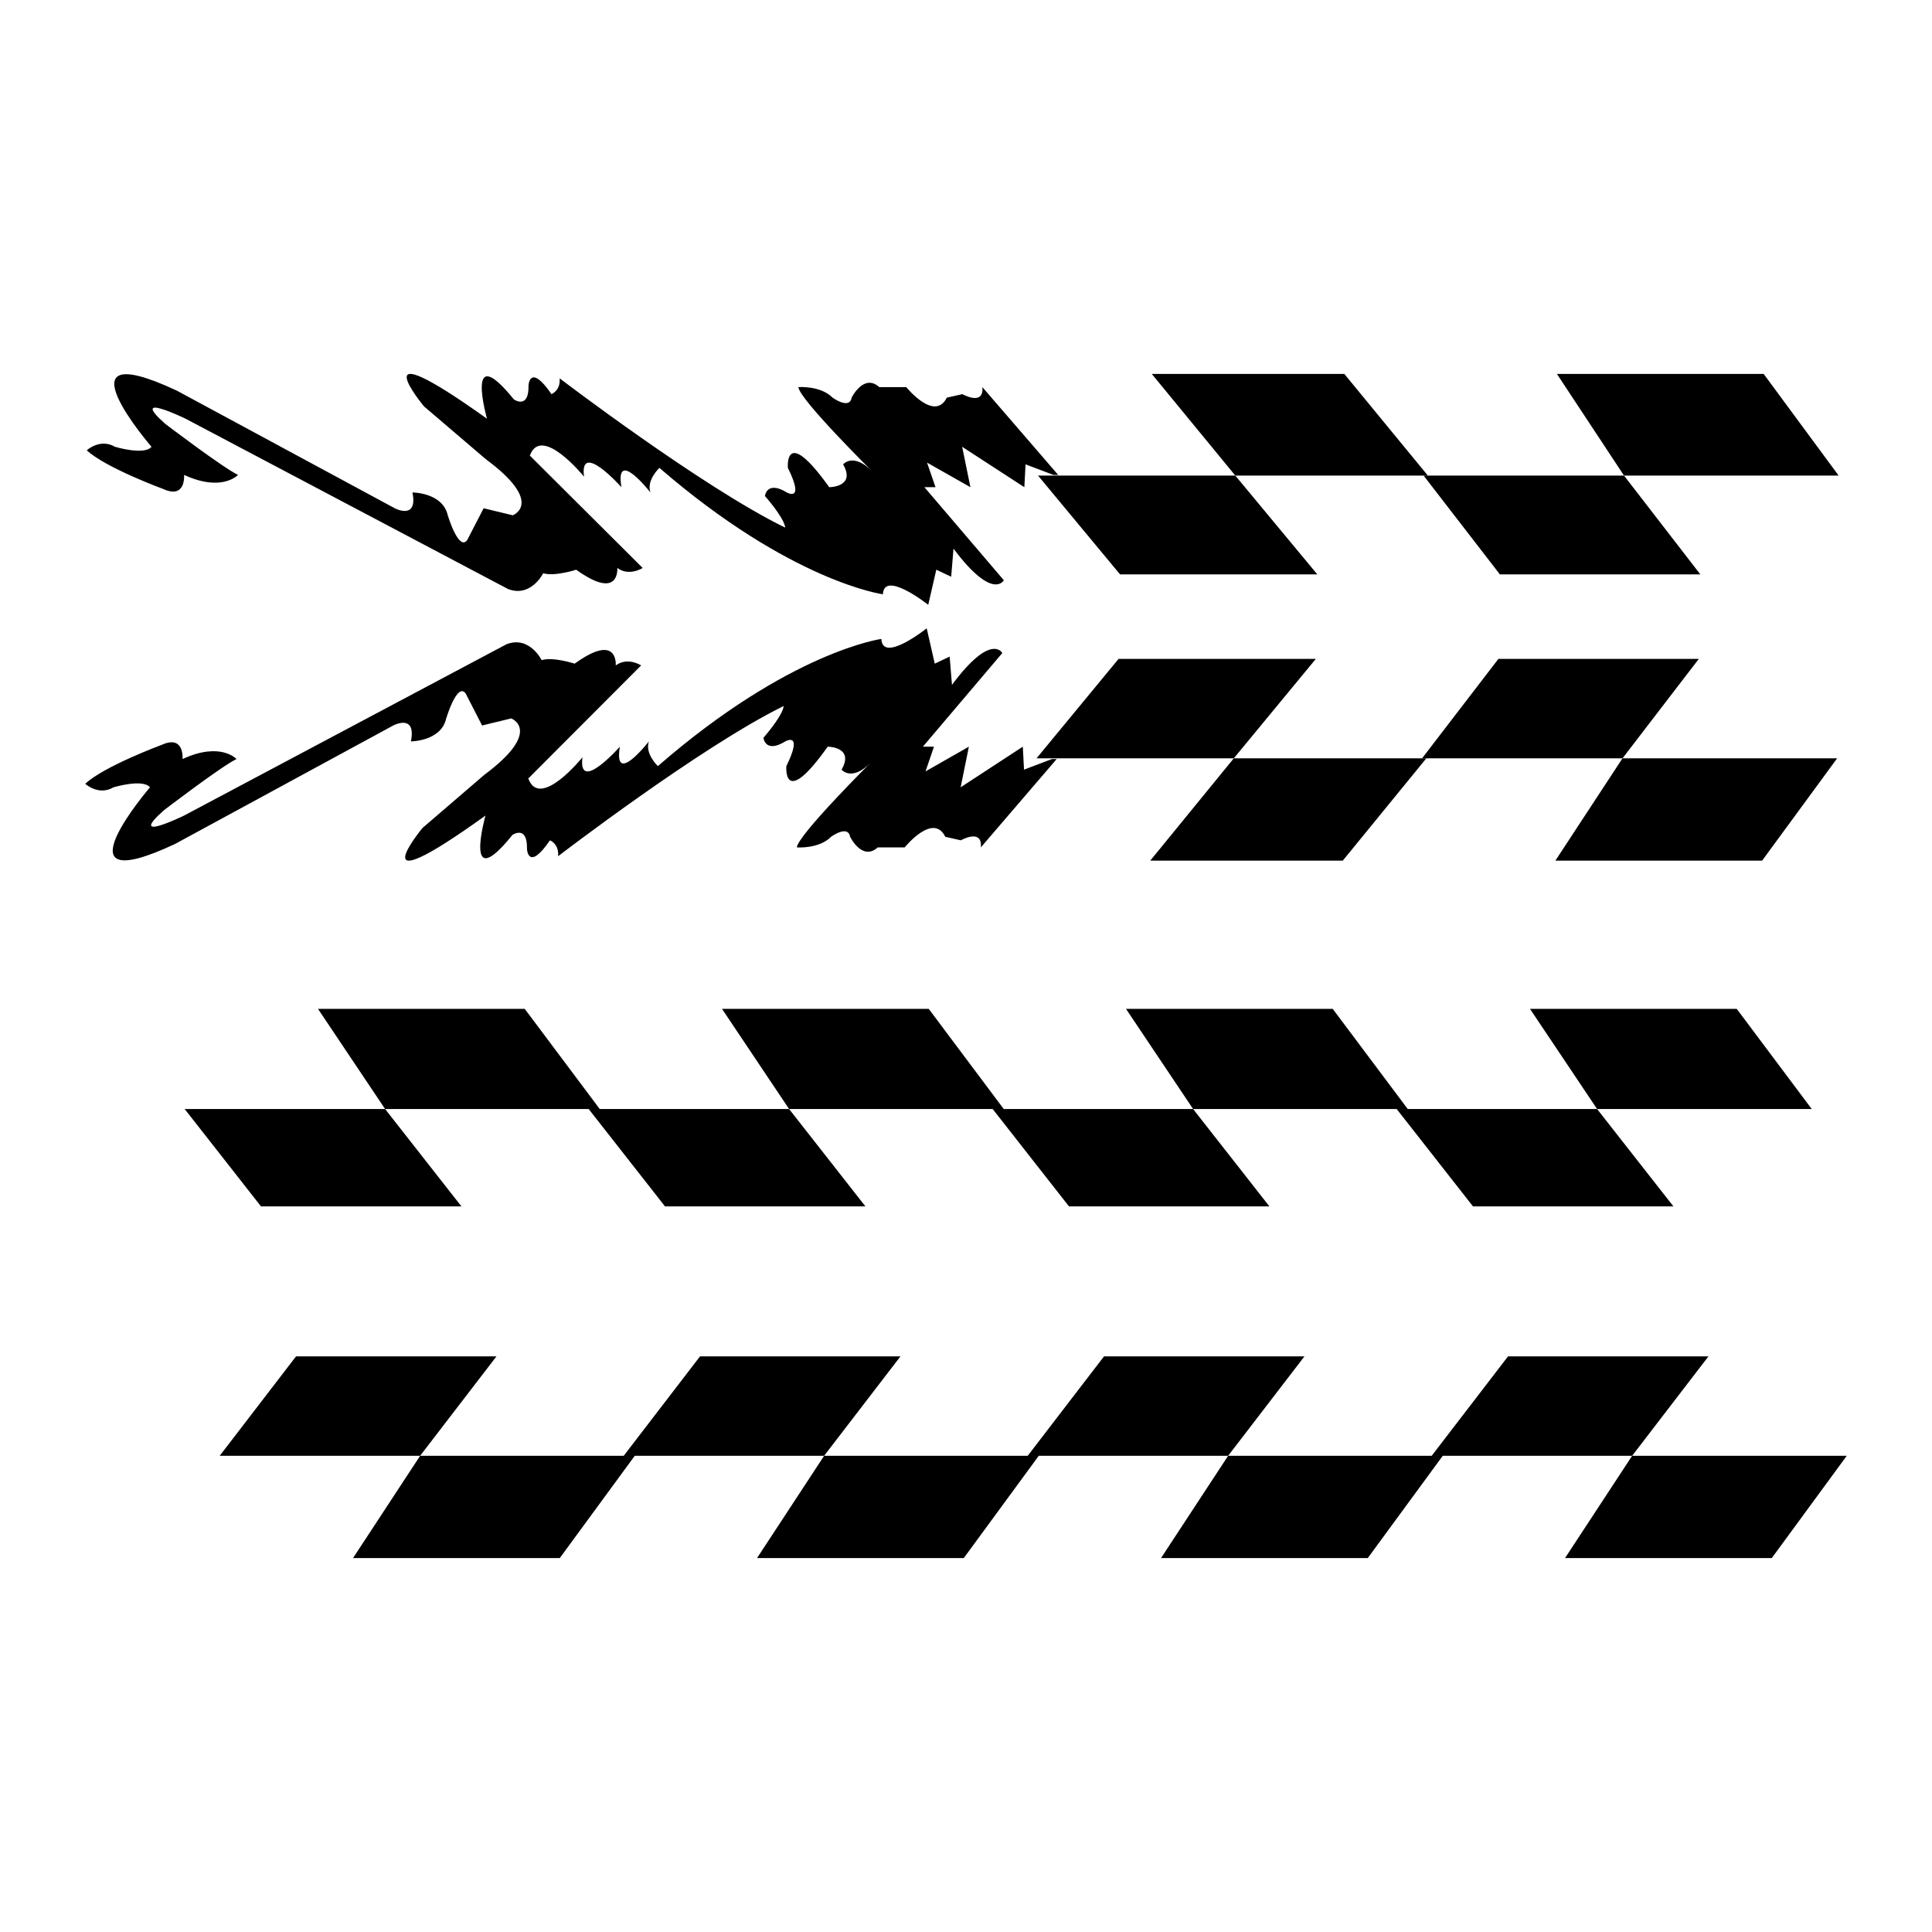
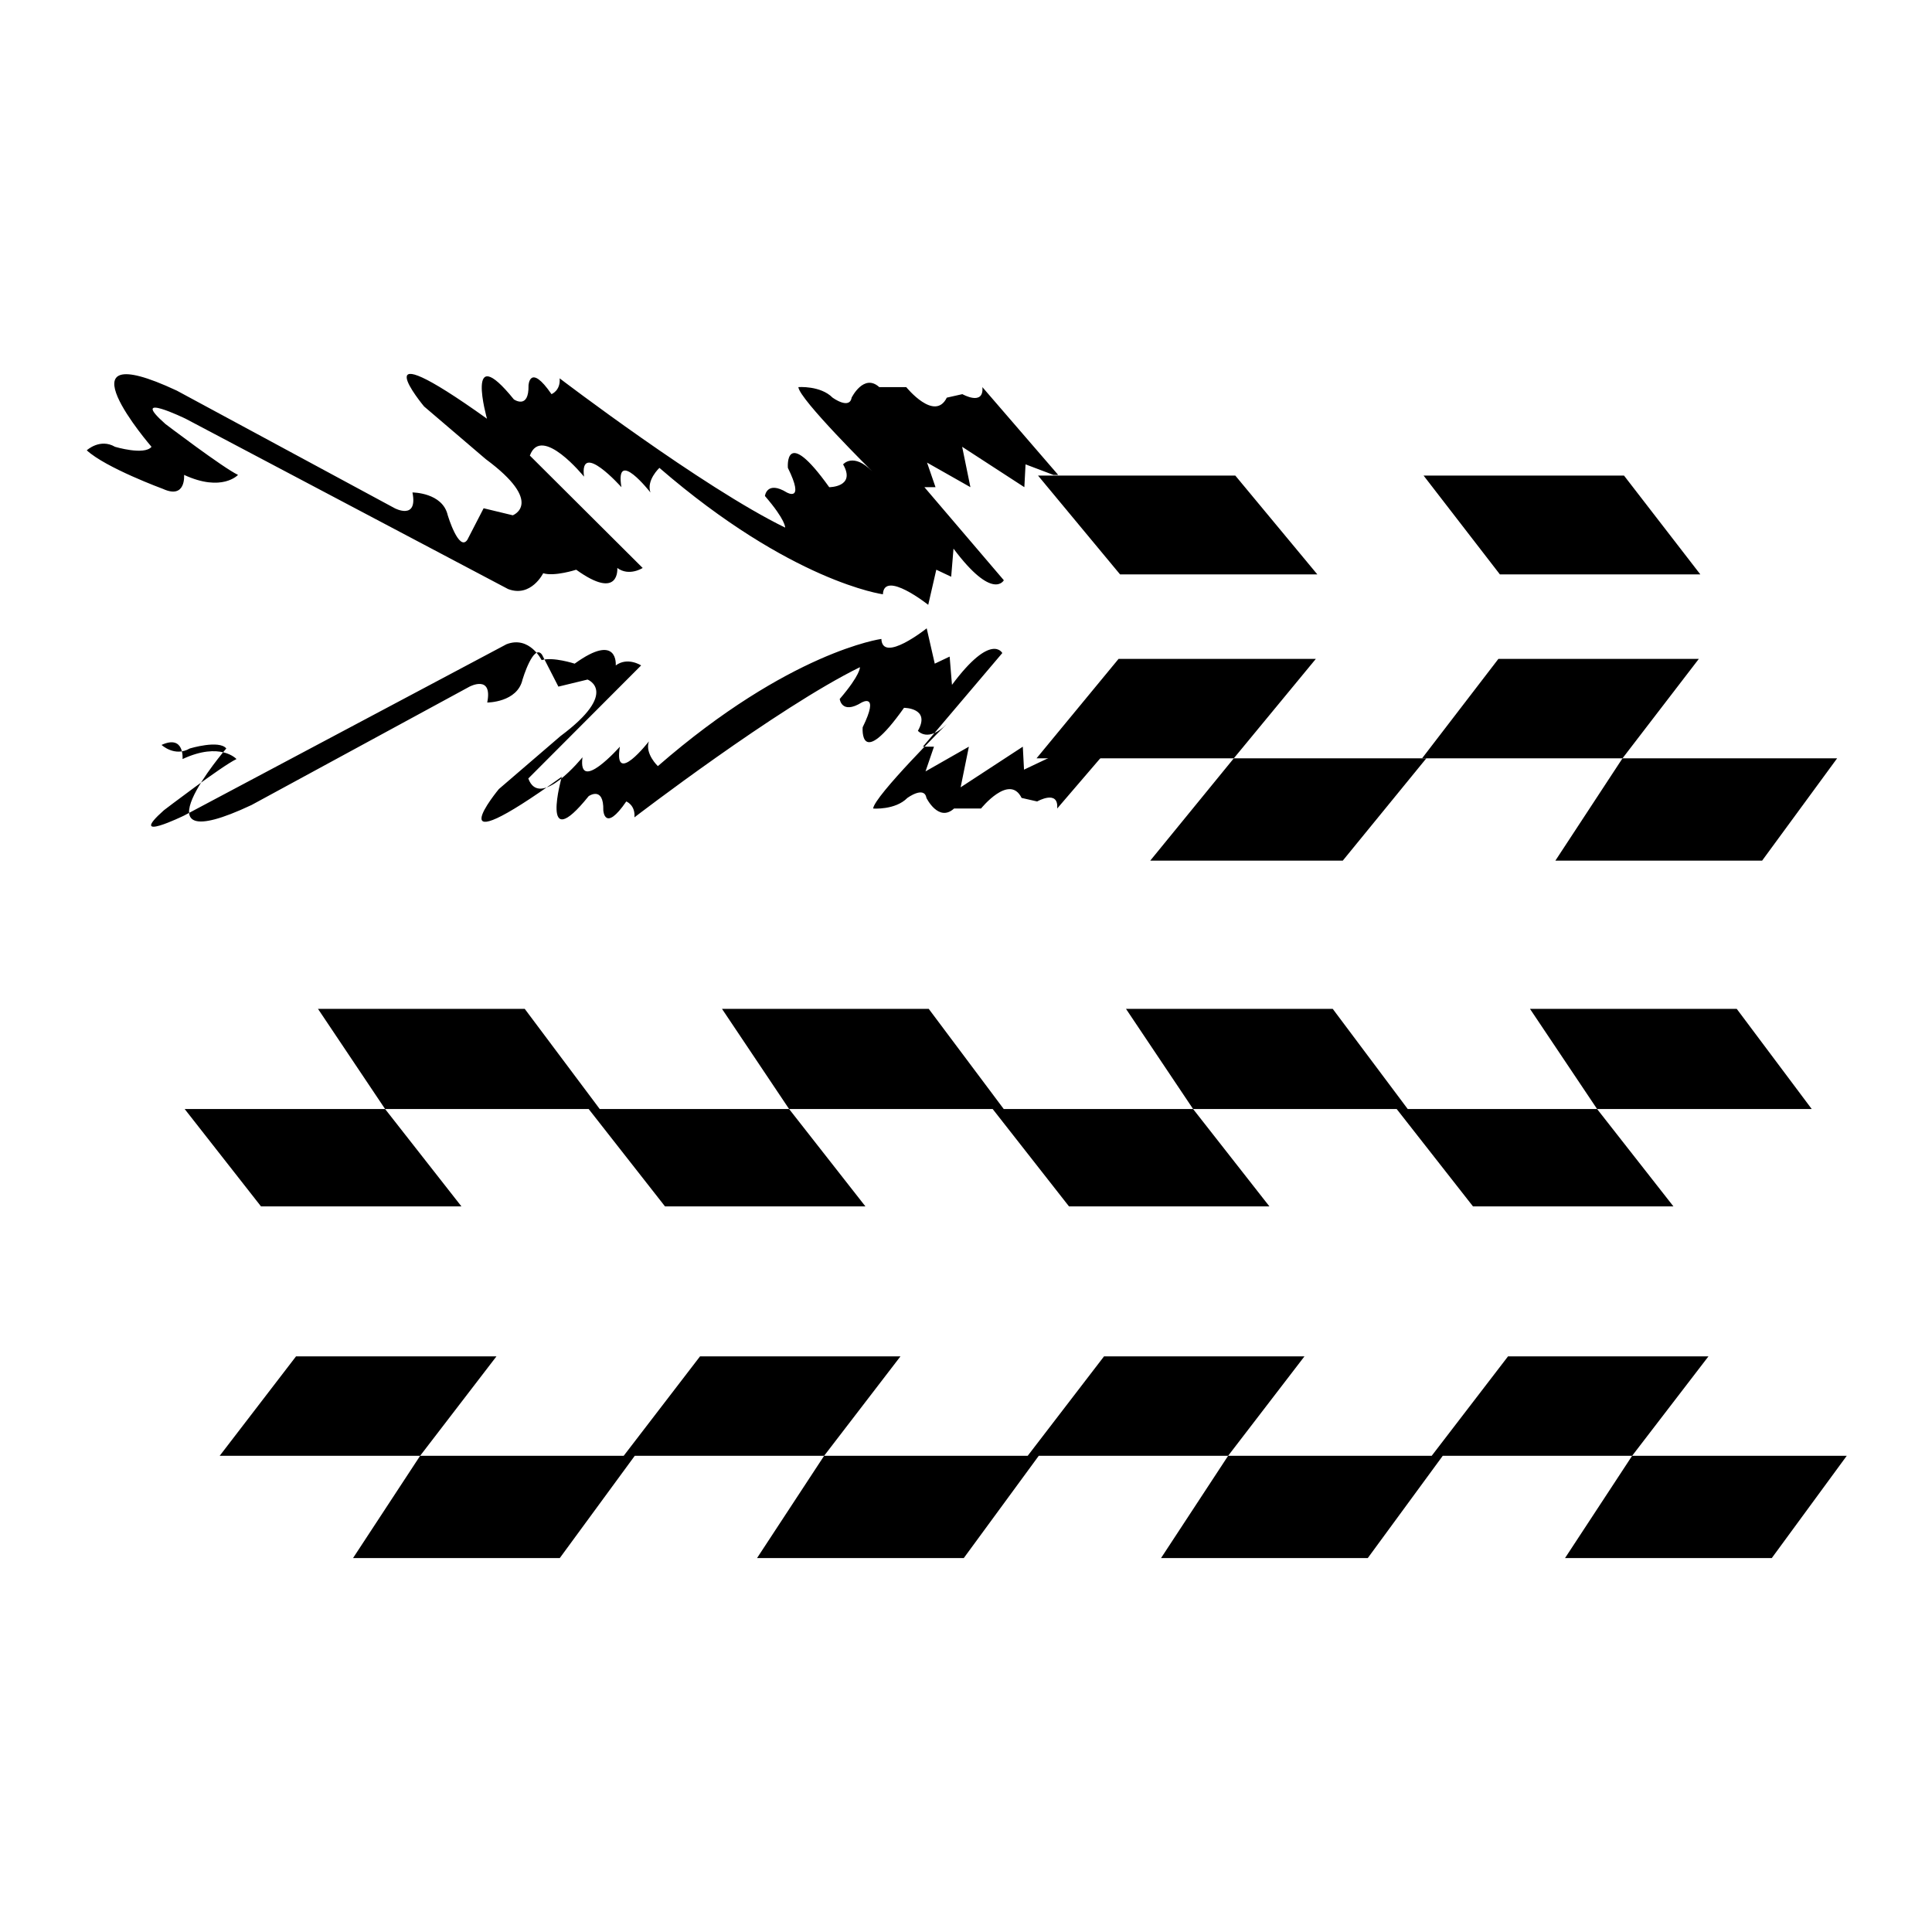
<svg xmlns="http://www.w3.org/2000/svg" version="1.0" id="Layer_1" x="0px" y="0px" width="192.756px" height="192.756px" viewBox="0 0 192.756 192.756" enable-background="new 0 0 192.756 192.756" xml:space="preserve">
  <g>
    <polygon fill-rule="evenodd" clip-rule="evenodd" fill="#FFFFFF" points="0,0 192.756,0 192.756,192.756 0,192.756 0,0  " />
-     <path fill-rule="evenodd" clip-rule="evenodd" d="M102.166,76.788l-0.12-2.292l-6.204,4.054l0.823-4.054l-4.327,2.467l0.845-2.467   h-1.108l7.924-9.341c0,0-1.084-2.115-5.021,3.173l-0.232-2.82l-1.485,0.705l-0.805-3.525c0,0-4.417,3.525-4.522,1.058   c0,0-9.128,1.233-22.299,12.69c0,0-1.318-1.234-0.896-2.468c0,0-3.559,4.583-2.895,0.529c0,0-4.207,4.759-3.731,1.058   c0,0-4.252,5.287-5.405,2.115l11.257-11.28c0,0-1.349-0.881-2.532,0c0,0,0.287-3.349-4.1-0.176c0,0-2.155-0.705-3.293-0.353   c0,0-1.213-2.468-3.504-1.586L18.361,81.371c0,0-5.782,2.82-2.012-0.529c0,0,5.76-4.406,7.245-5.111c0,0-1.589-1.763-5.381,0   c0,0,0.212-2.468-2.095-1.41c0,0-5.721,2.115-7.614,3.877c0,0,1.318,1.234,2.819,0.353c0,0,2.924-0.881,3.64,0   c0,0-9.847,11.456,2.523,5.64l21.748-11.809c0,0,2.322-1.233,1.763,1.586c0,0,3.007,0,3.521-2.291c0,0,1.109-3.701,1.953-2.468   l1.626,3.172l2.91-0.705c0,0,3.218,1.234-2.7,5.64l-6.152,5.288c0,0-6.71,8.107,6.279-1.233c0,0-2.279,8.107,2.683,1.938   c0,0,1.515-1.058,1.461,1.41c0,0,0.12,2.292,2.292-0.881c0,0,0.919,0.353,0.813,1.586c0,0,14.233-10.927,22.496-14.981   c0,0,0.098,0.705-2.014,3.172c0,0,0.18,1.586,2.186,0.353c0,0,1.832-1.057,0.104,2.468c0,0-0.378,4.406,4.124-1.939   c0,0,2.691,0,1.386,2.292c0,0,1.002,1.233,2.909-0.705c0,0-7.268,7.226-7.374,8.46c0,0,2.201,0.176,3.415-1.058   c0,0,1.689-1.234,1.899,0c0,0,1.212,2.467,2.758,1.058h2.691c0,0,2.835-3.525,4.048-1.058l1.552,0.353c0,0,2.164-1.234,1.997,0.705   l7.562-8.812h-0.475L102.166,76.788L102.166,76.788z" />
+     <path fill-rule="evenodd" clip-rule="evenodd" d="M102.166,76.788l-0.12-2.292l-6.204,4.054l0.823-4.054l-4.327,2.467l0.845-2.467   h-1.108l7.924-9.341c0,0-1.084-2.115-5.021,3.173l-0.232-2.82l-1.485,0.705l-0.805-3.525c0,0-4.417,3.525-4.522,1.058   c0,0-9.128,1.233-22.299,12.69c0,0-1.318-1.234-0.896-2.468c0,0-3.559,4.583-2.895,0.529c0,0-4.207,4.759-3.731,1.058   c0,0-4.252,5.287-5.405,2.115l11.257-11.28c0,0-1.349-0.881-2.532,0c0,0,0.287-3.349-4.1-0.176c0,0-2.155-0.705-3.293-0.353   c0,0-1.213-2.468-3.504-1.586L18.361,81.371c0,0-5.782,2.82-2.012-0.529c0,0,5.76-4.406,7.245-5.111c0,0-1.589-1.763-5.381,0   c0,0,0.212-2.468-2.095-1.41c0,0,1.318,1.234,2.819,0.353c0,0,2.924-0.881,3.64,0   c0,0-9.847,11.456,2.523,5.64l21.748-11.809c0,0,2.322-1.233,1.763,1.586c0,0,3.007,0,3.521-2.291c0,0,1.109-3.701,1.953-2.468   l1.626,3.172l2.91-0.705c0,0,3.218,1.234-2.7,5.64l-6.152,5.288c0,0-6.71,8.107,6.279-1.233c0,0-2.279,8.107,2.683,1.938   c0,0,1.515-1.058,1.461,1.41c0,0,0.12,2.292,2.292-0.881c0,0,0.919,0.353,0.813,1.586c0,0,14.233-10.927,22.496-14.981   c0,0,0.098,0.705-2.014,3.172c0,0,0.18,1.586,2.186,0.353c0,0,1.832-1.057,0.104,2.468c0,0-0.378,4.406,4.124-1.939   c0,0,2.691,0,1.386,2.292c0,0,1.002,1.233,2.909-0.705c0,0-7.268,7.226-7.374,8.46c0,0,2.201,0.176,3.415-1.058   c0,0,1.689-1.234,1.899,0c0,0,1.212,2.467,2.758,1.058h2.691c0,0,2.835-3.525,4.048-1.058l1.552,0.353c0,0,2.164-1.234,1.997,0.705   l7.562-8.812h-0.475L102.166,76.788L102.166,76.788z" />
    <path fill-rule="evenodd" clip-rule="evenodd" d="M102.319,46.329l-0.12,2.277l-6.204-4.029l0.823,4.029l-4.327-2.452l0.845,2.452   h-1.108l7.924,9.285c0,0-1.084,2.102-5.021-3.153l-0.232,2.803l-1.485-0.701l-0.805,3.504c0,0-4.417-3.504-4.522-1.051   c0,0-9.127-1.226-22.298-12.613c0,0-1.319,1.226-0.896,2.453c0,0-3.559-4.555-2.894-0.526c0,0-4.208-4.729-3.731-1.051   c0,0-4.252-5.255-5.405-2.102l11.257,11.212c0,0-1.349,0.875-2.532,0c0,0,0.287,3.328-4.1,0.175c0,0-2.156,0.701-3.293,0.351   c0,0-1.213,2.453-3.504,1.577L18.515,41.774c0,0-5.782-2.803-2.013,0.526c0,0,5.76,4.379,7.245,5.08c0,0-1.59,1.752-5.381,0   c0,0,0.212,2.453-2.095,1.402c0,0-5.721-2.103-7.614-3.854c0,0,1.318-1.226,2.819-0.35c0,0,2.924,0.876,3.64,0   c0,0-9.847-11.387,2.523-5.606l21.748,11.737c0,0,2.322,1.227,1.763-1.577c0,0,3.007,0,3.521,2.277c0,0,1.109,3.679,1.953,2.453   l1.627-3.153l2.909,0.701c0,0,3.218-1.226-2.7-5.606l-6.152-5.255c0,0-6.711-8.059,6.278,1.226c0,0-2.279-8.059,2.683-1.927   c0,0,1.515,1.051,1.461-1.401c0,0,0.12-2.277,2.292,0.876c0,0,0.919-0.351,0.813-1.577c0,0,14.233,10.861,22.496,14.891   c0,0,0.097-0.701-2.014-3.153c0,0,0.18-1.577,2.186-0.351c0,0,1.832,1.051,0.104-2.453c0,0-0.378-4.379,4.124,1.927   c0,0,2.69,0,1.386-2.277c0,0,1.002-1.227,2.909,0.701c0,0-7.268-7.183-7.374-8.409c0,0,2.201-0.175,3.415,1.051   c0,0,1.689,1.227,1.899,0c0,0,1.212-2.453,2.758-1.051h2.691c0,0,2.835,3.503,4.047,1.051l1.553-0.35c0,0,2.164,1.226,1.997-0.701   l7.562,8.759h-0.475L102.319,46.329L102.319,46.329z" />
    <polygon fill-rule="evenodd" clip-rule="evenodd" points="114.76,85.866 133.969,85.866 142.304,75.66 123.094,75.66    114.76,85.866  " />
-     <polygon fill-rule="evenodd" clip-rule="evenodd" points="114.913,37.306 134.122,37.306 142.457,47.45 123.247,47.45    114.913,37.306  " />
    <polygon fill-rule="evenodd" clip-rule="evenodd" points="111.597,65.74 103.413,75.66 123.094,75.66 131.279,65.74 111.597,65.74     " />
    <polygon fill-rule="evenodd" clip-rule="evenodd" points="111.75,57.31 103.565,47.45 123.247,47.45 131.432,57.31 111.75,57.31     " />
    <polygon fill-rule="evenodd" clip-rule="evenodd" points="149.493,65.74 141.879,75.66 161.875,75.66 169.49,65.74 149.493,65.74     " />
    <polygon fill-rule="evenodd" clip-rule="evenodd" points="149.646,57.31 142.032,47.45 162.028,47.45 169.644,57.31 149.646,57.31     " />
    <polygon fill-rule="evenodd" clip-rule="evenodd" points="161.875,75.66 155.18,85.866 175.807,85.866 183.289,75.66    161.875,75.66  " />
-     <polygon fill-rule="evenodd" clip-rule="evenodd" points="162.028,47.45 155.333,37.306 175.96,37.306 183.442,47.45    162.028,47.45  " />
    <polygon fill-rule="evenodd" clip-rule="evenodd" points="150.456,135.325 142.842,145.244 122.531,145.244 130.146,135.325    110.149,135.325 102.535,145.244 82.224,145.244 89.839,135.325 69.842,135.325 62.228,145.244 41.917,145.244 49.532,135.325    29.535,135.325 21.92,145.244 41.917,145.244 35.222,155.45 55.848,155.45 63.331,145.244 82.224,145.244 75.529,155.45    96.155,155.45 103.638,145.244 122.531,145.244 115.836,155.45 136.462,155.45 143.945,145.244 162.839,145.244 156.143,155.45    176.77,155.45 184.252,145.244 162.839,145.244 170.453,135.325 150.456,135.325  " />
    <polygon fill-rule="evenodd" clip-rule="evenodd" points="146.96,120.361 139.346,110.646 119.035,110.646 126.649,120.361    106.653,120.361 99.038,110.646 78.728,110.646 86.342,120.361 66.346,120.361 58.731,110.646 38.421,110.646 46.036,120.361    26.039,120.361 18.424,110.646 38.421,110.646 31.725,100.653 52.352,100.653 59.834,110.646 78.728,110.646 72.033,100.653    92.659,100.653 100.142,110.646 119.035,110.646 112.34,100.653 132.966,100.653 140.448,110.646 159.342,110.646 152.646,100.653    173.273,100.653 180.756,110.646 159.342,110.646 166.957,120.361 146.96,120.361  " />
  </g>
</svg>